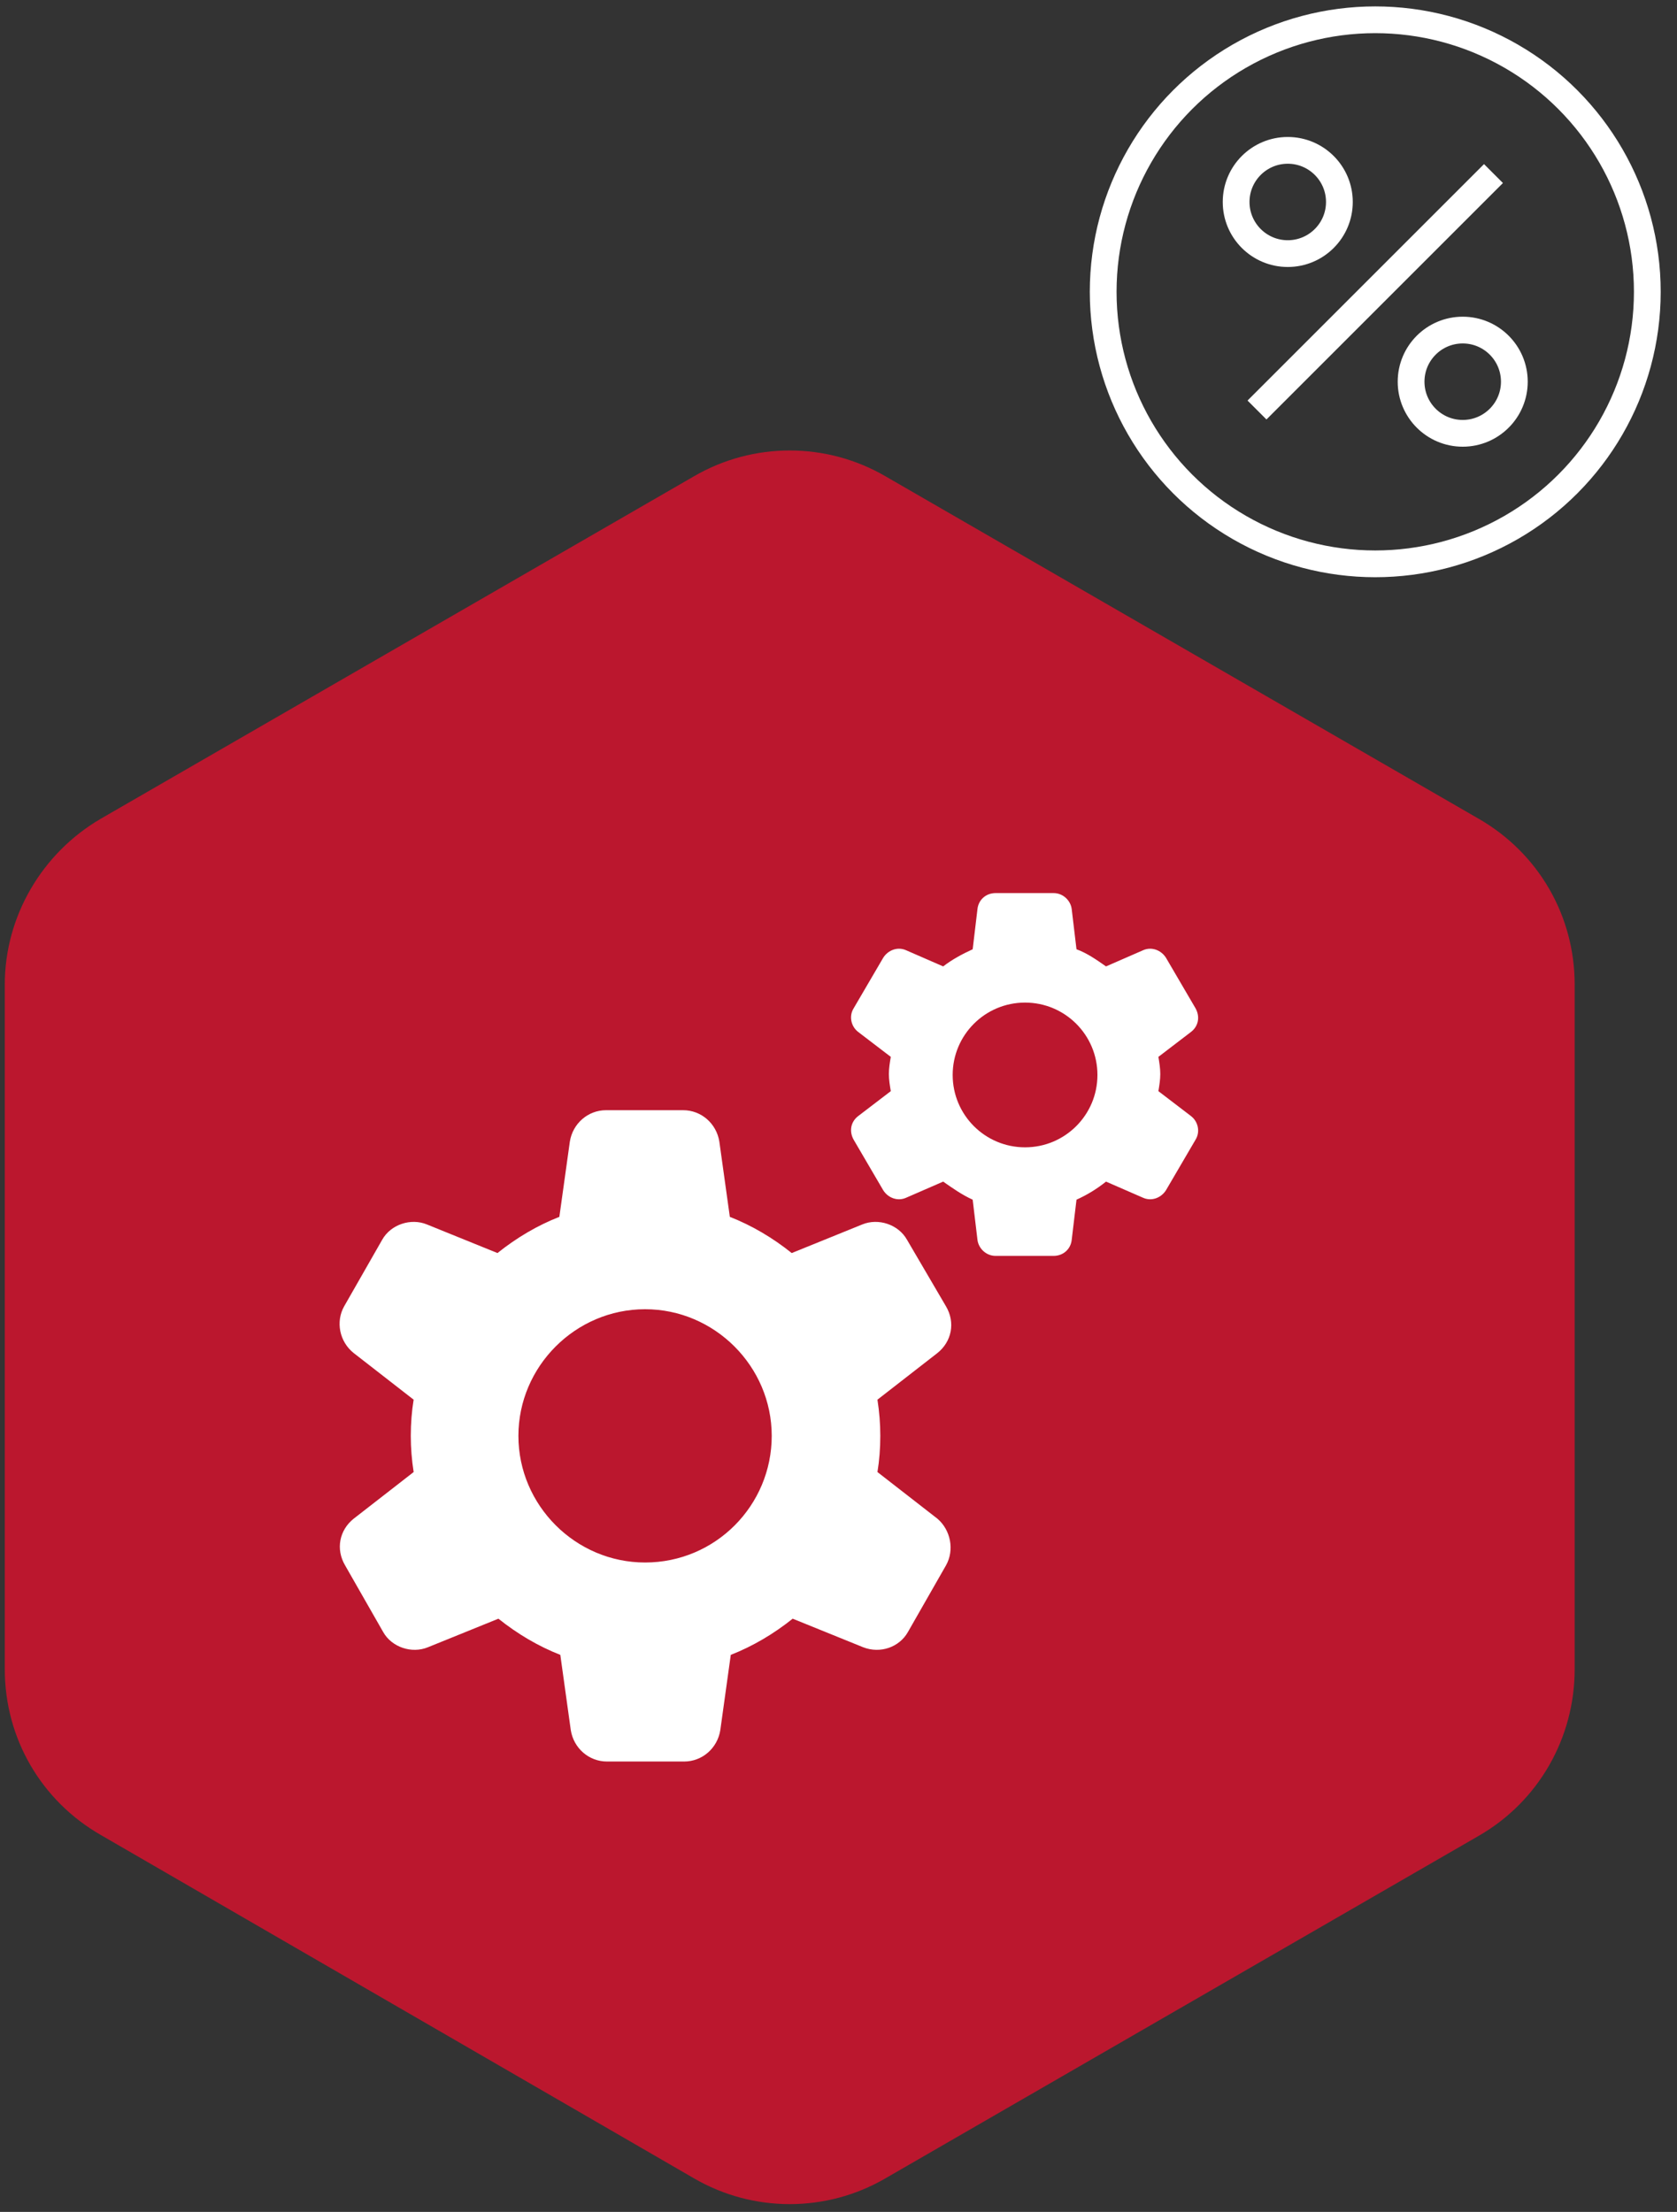
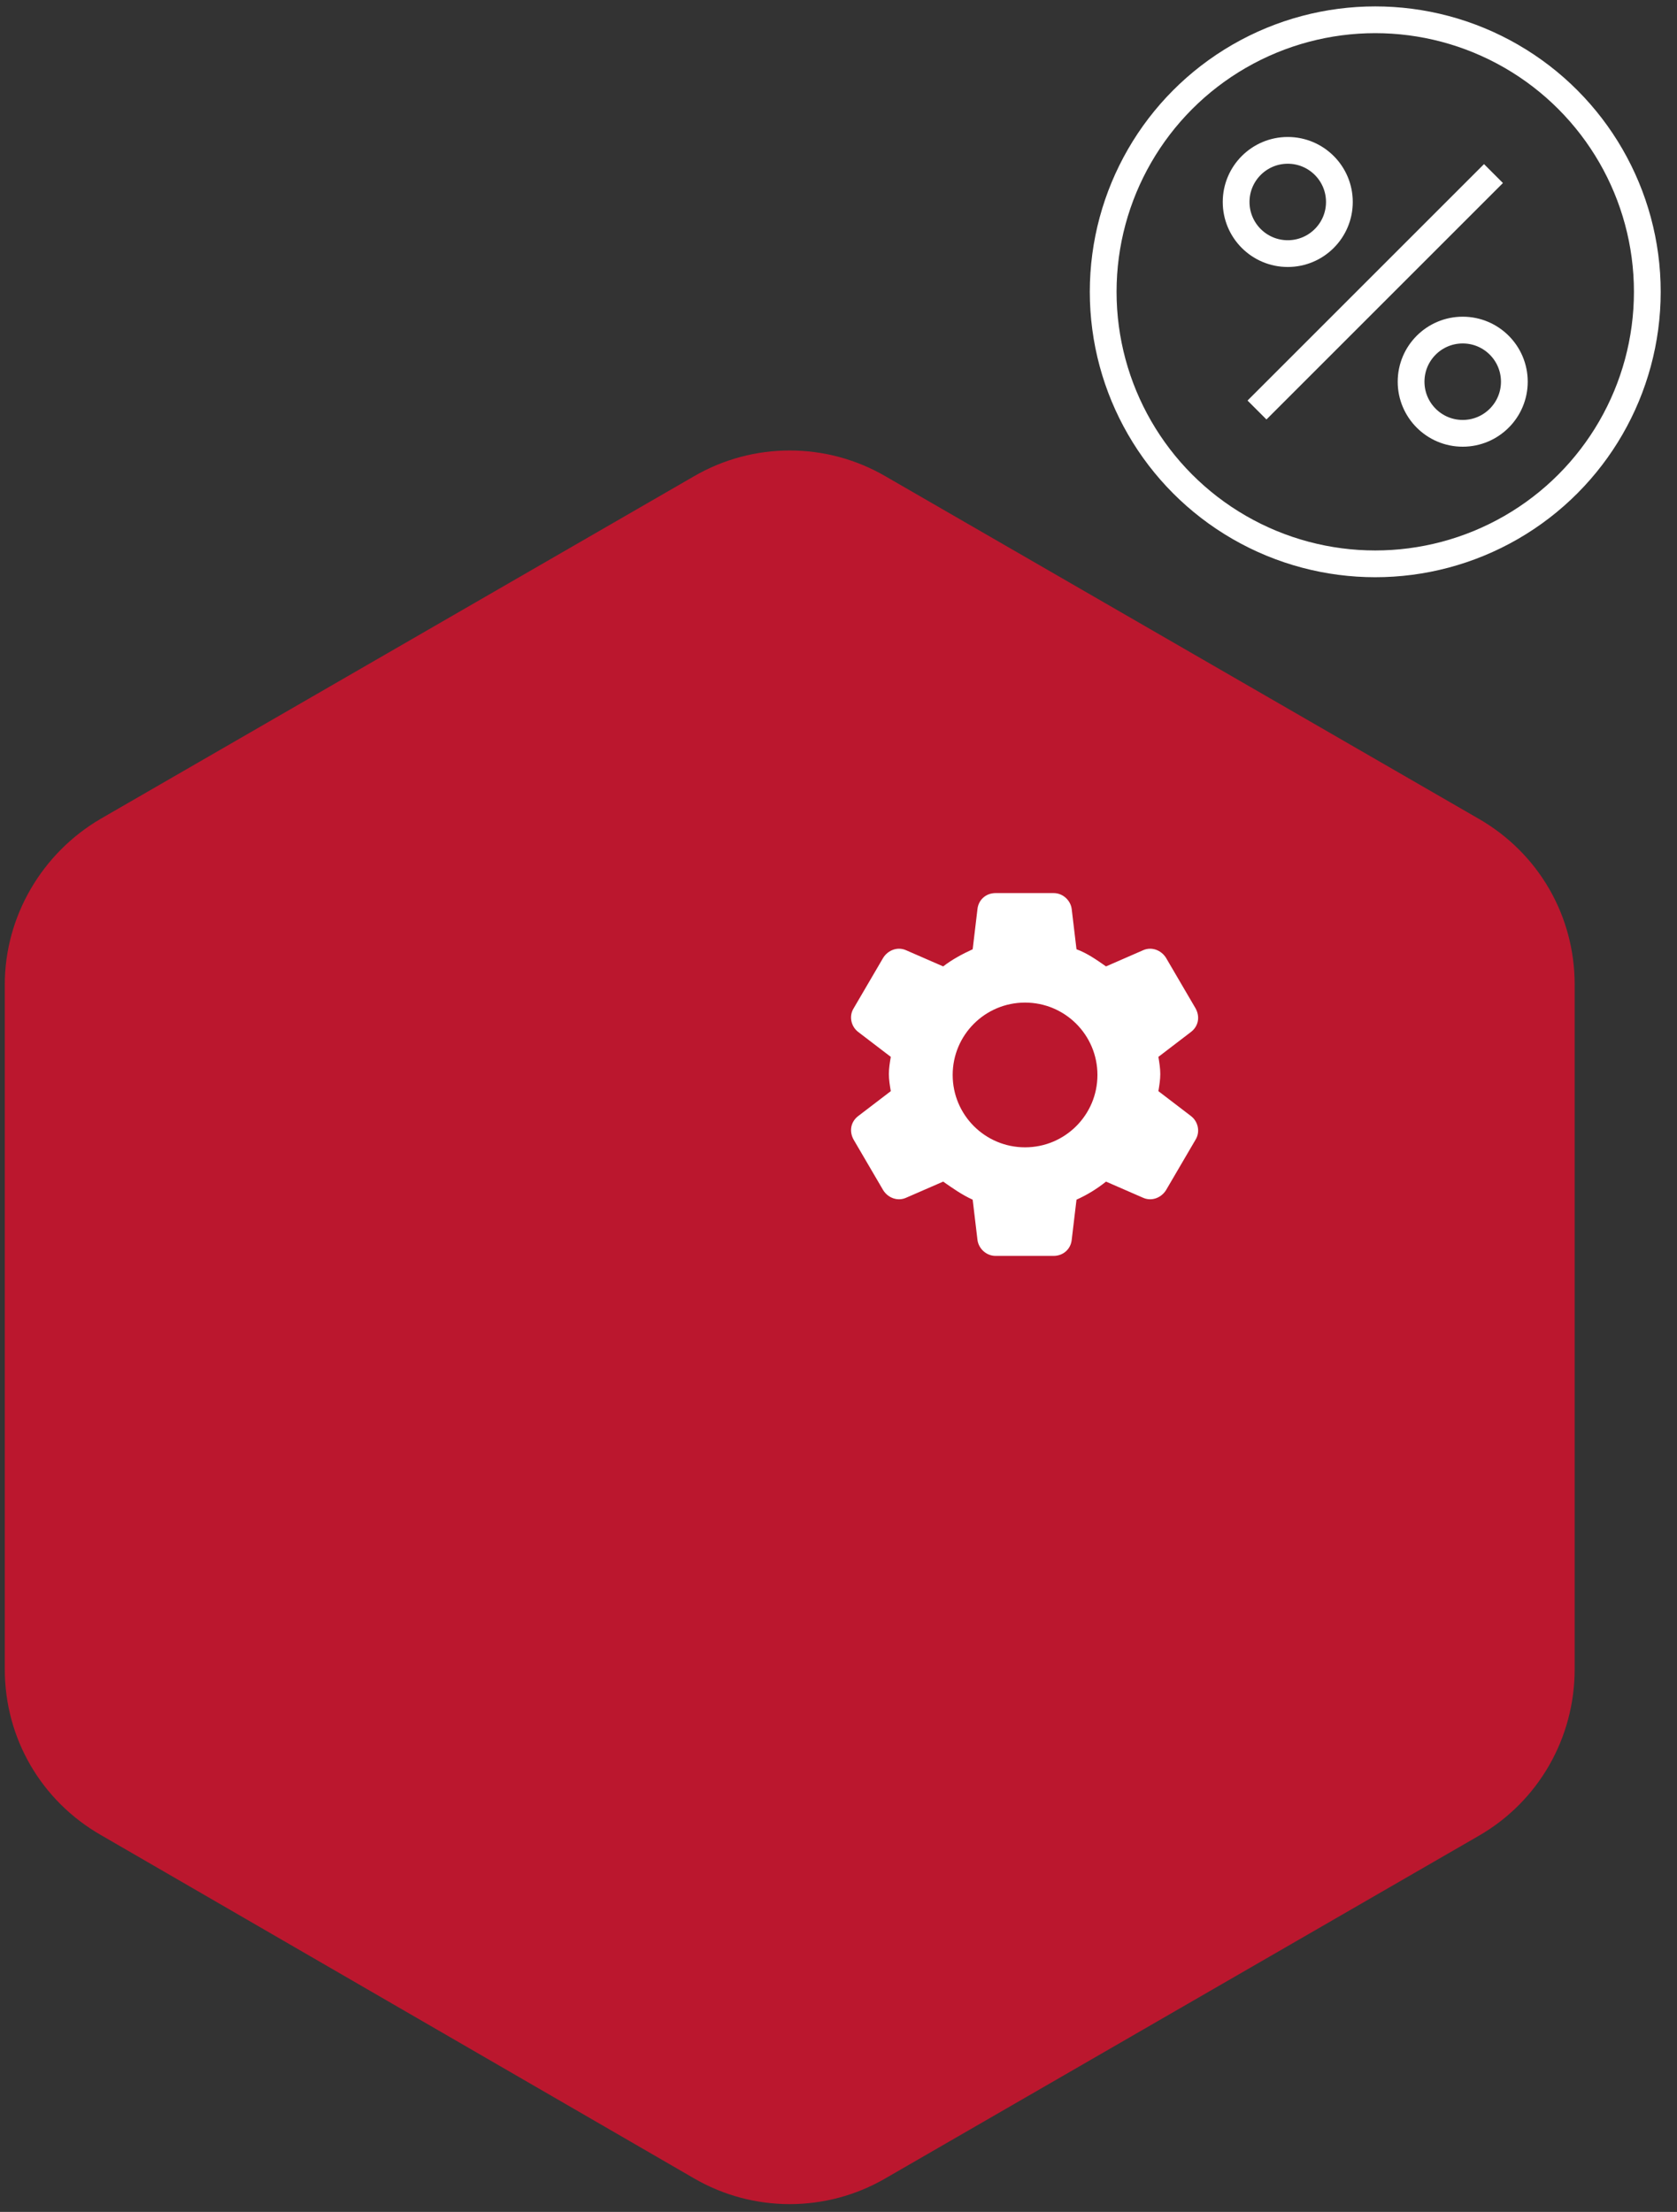
<svg xmlns="http://www.w3.org/2000/svg" width="94" height="124" viewBox="0 0 94 124" fill="none">
  <rect x="0" y="0" width="94" height="124" fill="#333333" stroke="none" />
  <circle cx="77.086" cy="16.359" r="15.25" stroke="white" stroke-width="1.5" />
  <circle cx="72.182" cy="11.323" r="2.894" stroke="white" stroke-width="1.5" />
  <circle cx="81.989" cy="21.398" r="2.894" stroke="white" stroke-width="1.5" />
  <path d="M83.713 9.73L70.458 22.985" stroke="white" stroke-width="1.5" />
  <path d="M88.264 93.576V55.192C88.264 51.334 86.236 47.822 82.872 45.893L49.633 26.701C46.319 24.772 42.213 24.772 38.899 26.701L5.659 45.893C2.345 47.822 0.268 51.383 0.268 55.192V93.576C0.268 97.434 2.296 100.946 5.659 102.875L38.899 122.117C42.213 124.046 46.319 124.046 49.633 122.117L82.872 102.925C86.236 100.996 88.264 97.434 88.264 93.576Z" fill="#BB172E" />
-   <path d="M49.183 82.523C49.289 81.883 49.343 81.189 49.343 80.495C49.343 79.801 49.289 79.16 49.183 78.466L52.546 75.85C53.346 75.21 53.56 74.142 53.026 73.235L50.838 69.498C50.357 68.644 49.236 68.27 48.329 68.644L44.378 70.246C43.311 69.391 42.136 68.697 40.909 68.217L40.321 64C40.161 62.986 39.307 62.238 38.293 62.238H33.969C32.955 62.238 32.101 62.986 31.941 64L31.353 68.217C30.126 68.697 28.951 69.391 27.884 70.246L23.933 68.644C23.026 68.27 21.905 68.644 21.424 69.498L19.289 73.235C18.809 74.089 19.022 75.21 19.823 75.85L23.186 78.466C23.079 79.107 23.026 79.801 23.026 80.495C23.026 81.189 23.079 81.829 23.186 82.523L19.823 85.139C19.022 85.779 18.809 86.847 19.343 87.754L21.478 91.491C21.958 92.345 23.079 92.719 23.987 92.345L27.937 90.744C29.005 91.598 30.179 92.292 31.407 92.772L31.994 96.99C32.154 98.004 33.008 98.751 34.023 98.751H38.346C39.361 98.751 40.215 98.004 40.375 96.99L40.962 92.772C42.19 92.292 43.364 91.598 44.432 90.744L48.382 92.345C49.343 92.719 50.41 92.345 50.891 91.491L53.026 87.754C53.507 86.9 53.293 85.779 52.546 85.139L49.183 82.523ZM36.158 87.594C32.261 87.594 29.058 84.391 29.058 80.495C29.058 76.598 32.261 73.395 36.158 73.395C40.054 73.395 43.257 76.598 43.257 80.495C43.257 84.391 40.108 87.594 36.158 87.594Z" fill="white" />
  <path d="M64.931 61.17C64.984 60.849 65.037 60.529 65.037 60.209C65.037 59.889 64.984 59.568 64.931 59.248L66.746 57.86C67.173 57.54 67.279 57.006 67.013 56.526L65.358 53.696C65.091 53.269 64.557 53.056 64.076 53.269L61.995 54.177C61.461 53.803 60.927 53.429 60.34 53.216L60.073 50.974C60.02 50.493 59.593 50.066 59.059 50.066H55.802C55.269 50.066 54.842 50.44 54.788 50.974L54.521 53.216C53.934 53.483 53.347 53.803 52.867 54.177L50.785 53.269C50.304 53.056 49.77 53.269 49.504 53.696L47.849 56.526C47.582 56.953 47.688 57.54 48.115 57.86L49.931 59.248C49.877 59.568 49.824 59.889 49.824 60.209C49.824 60.529 49.877 60.849 49.931 61.17L48.115 62.558C47.688 62.878 47.582 63.412 47.849 63.892L49.504 66.721C49.77 67.148 50.304 67.362 50.785 67.148L52.867 66.241C53.4 66.615 53.934 66.988 54.521 67.255L54.788 69.497C54.842 69.978 55.269 70.405 55.802 70.405H59.059C59.593 70.405 60.02 70.031 60.073 69.497L60.34 67.255C60.927 66.988 61.461 66.668 61.995 66.241L64.076 67.148C64.557 67.362 65.091 67.148 65.358 66.721L67.013 63.892C67.279 63.465 67.173 62.878 66.746 62.558L64.931 61.17ZM57.457 64.319C55.215 64.319 53.4 62.504 53.4 60.262C53.4 58.02 55.215 56.205 57.457 56.205C59.699 56.205 61.514 58.02 61.514 60.262C61.514 62.504 59.699 64.319 57.457 64.319Z" fill="white" />
</svg>